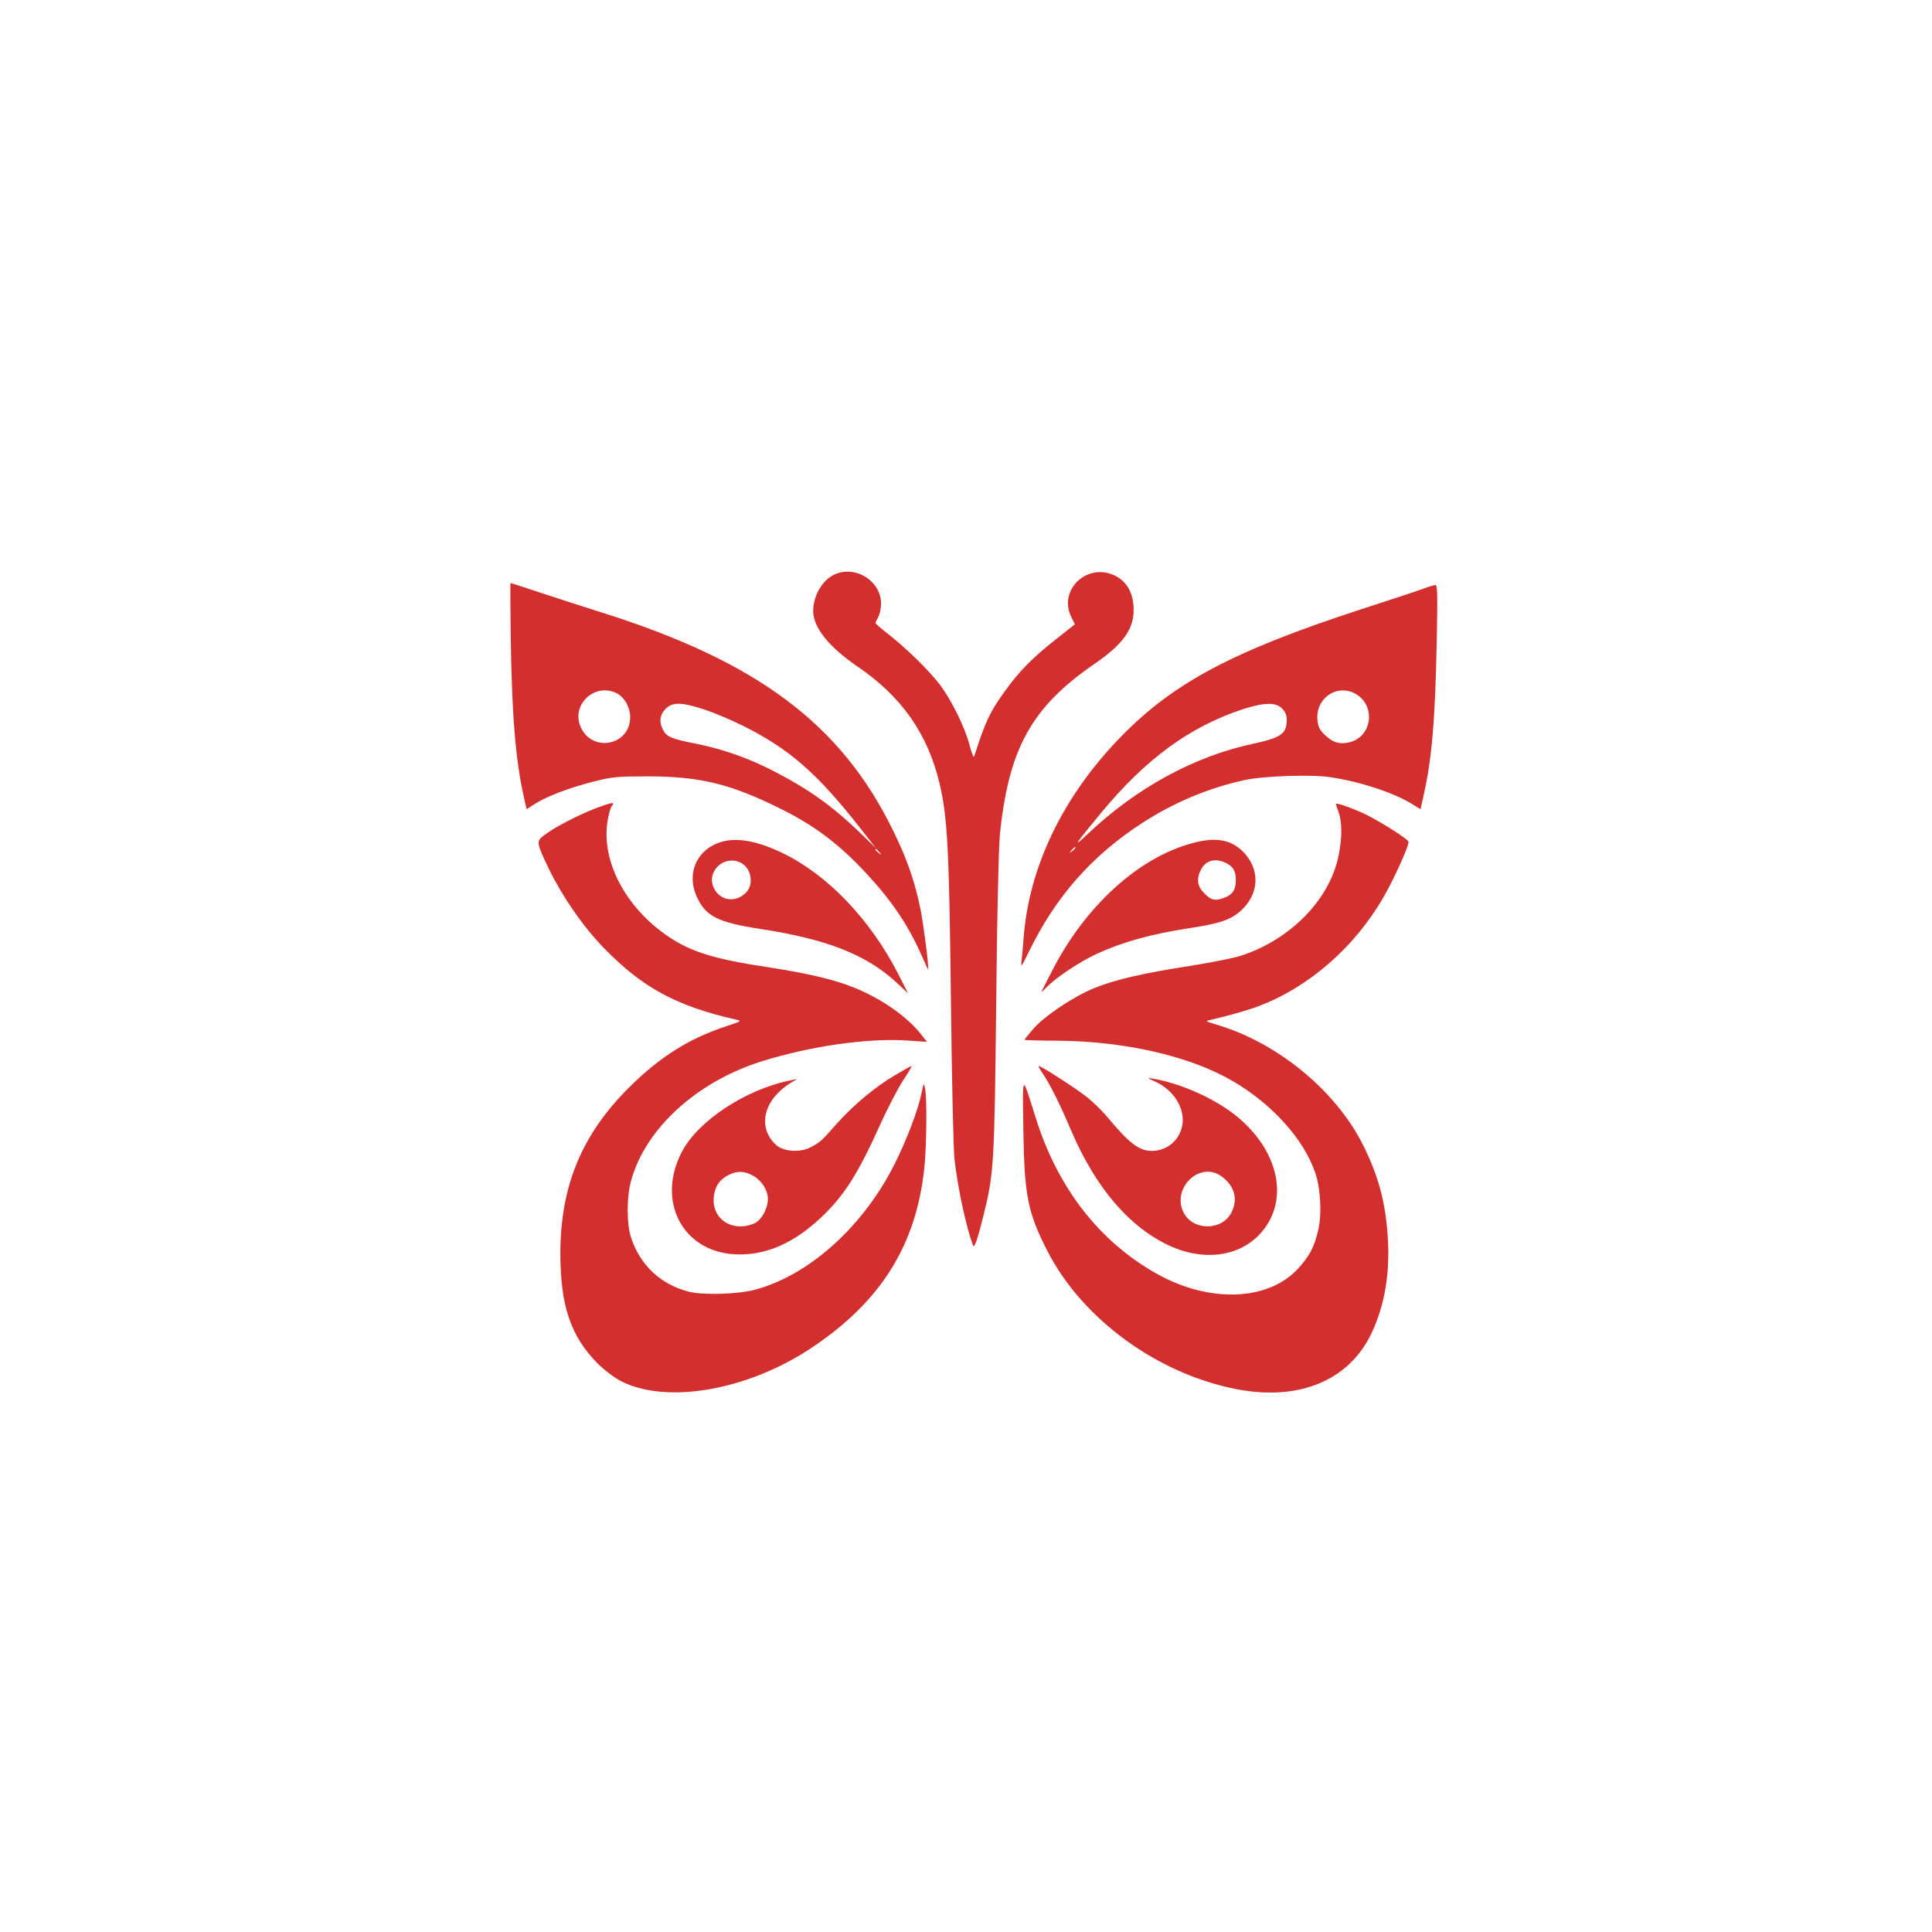
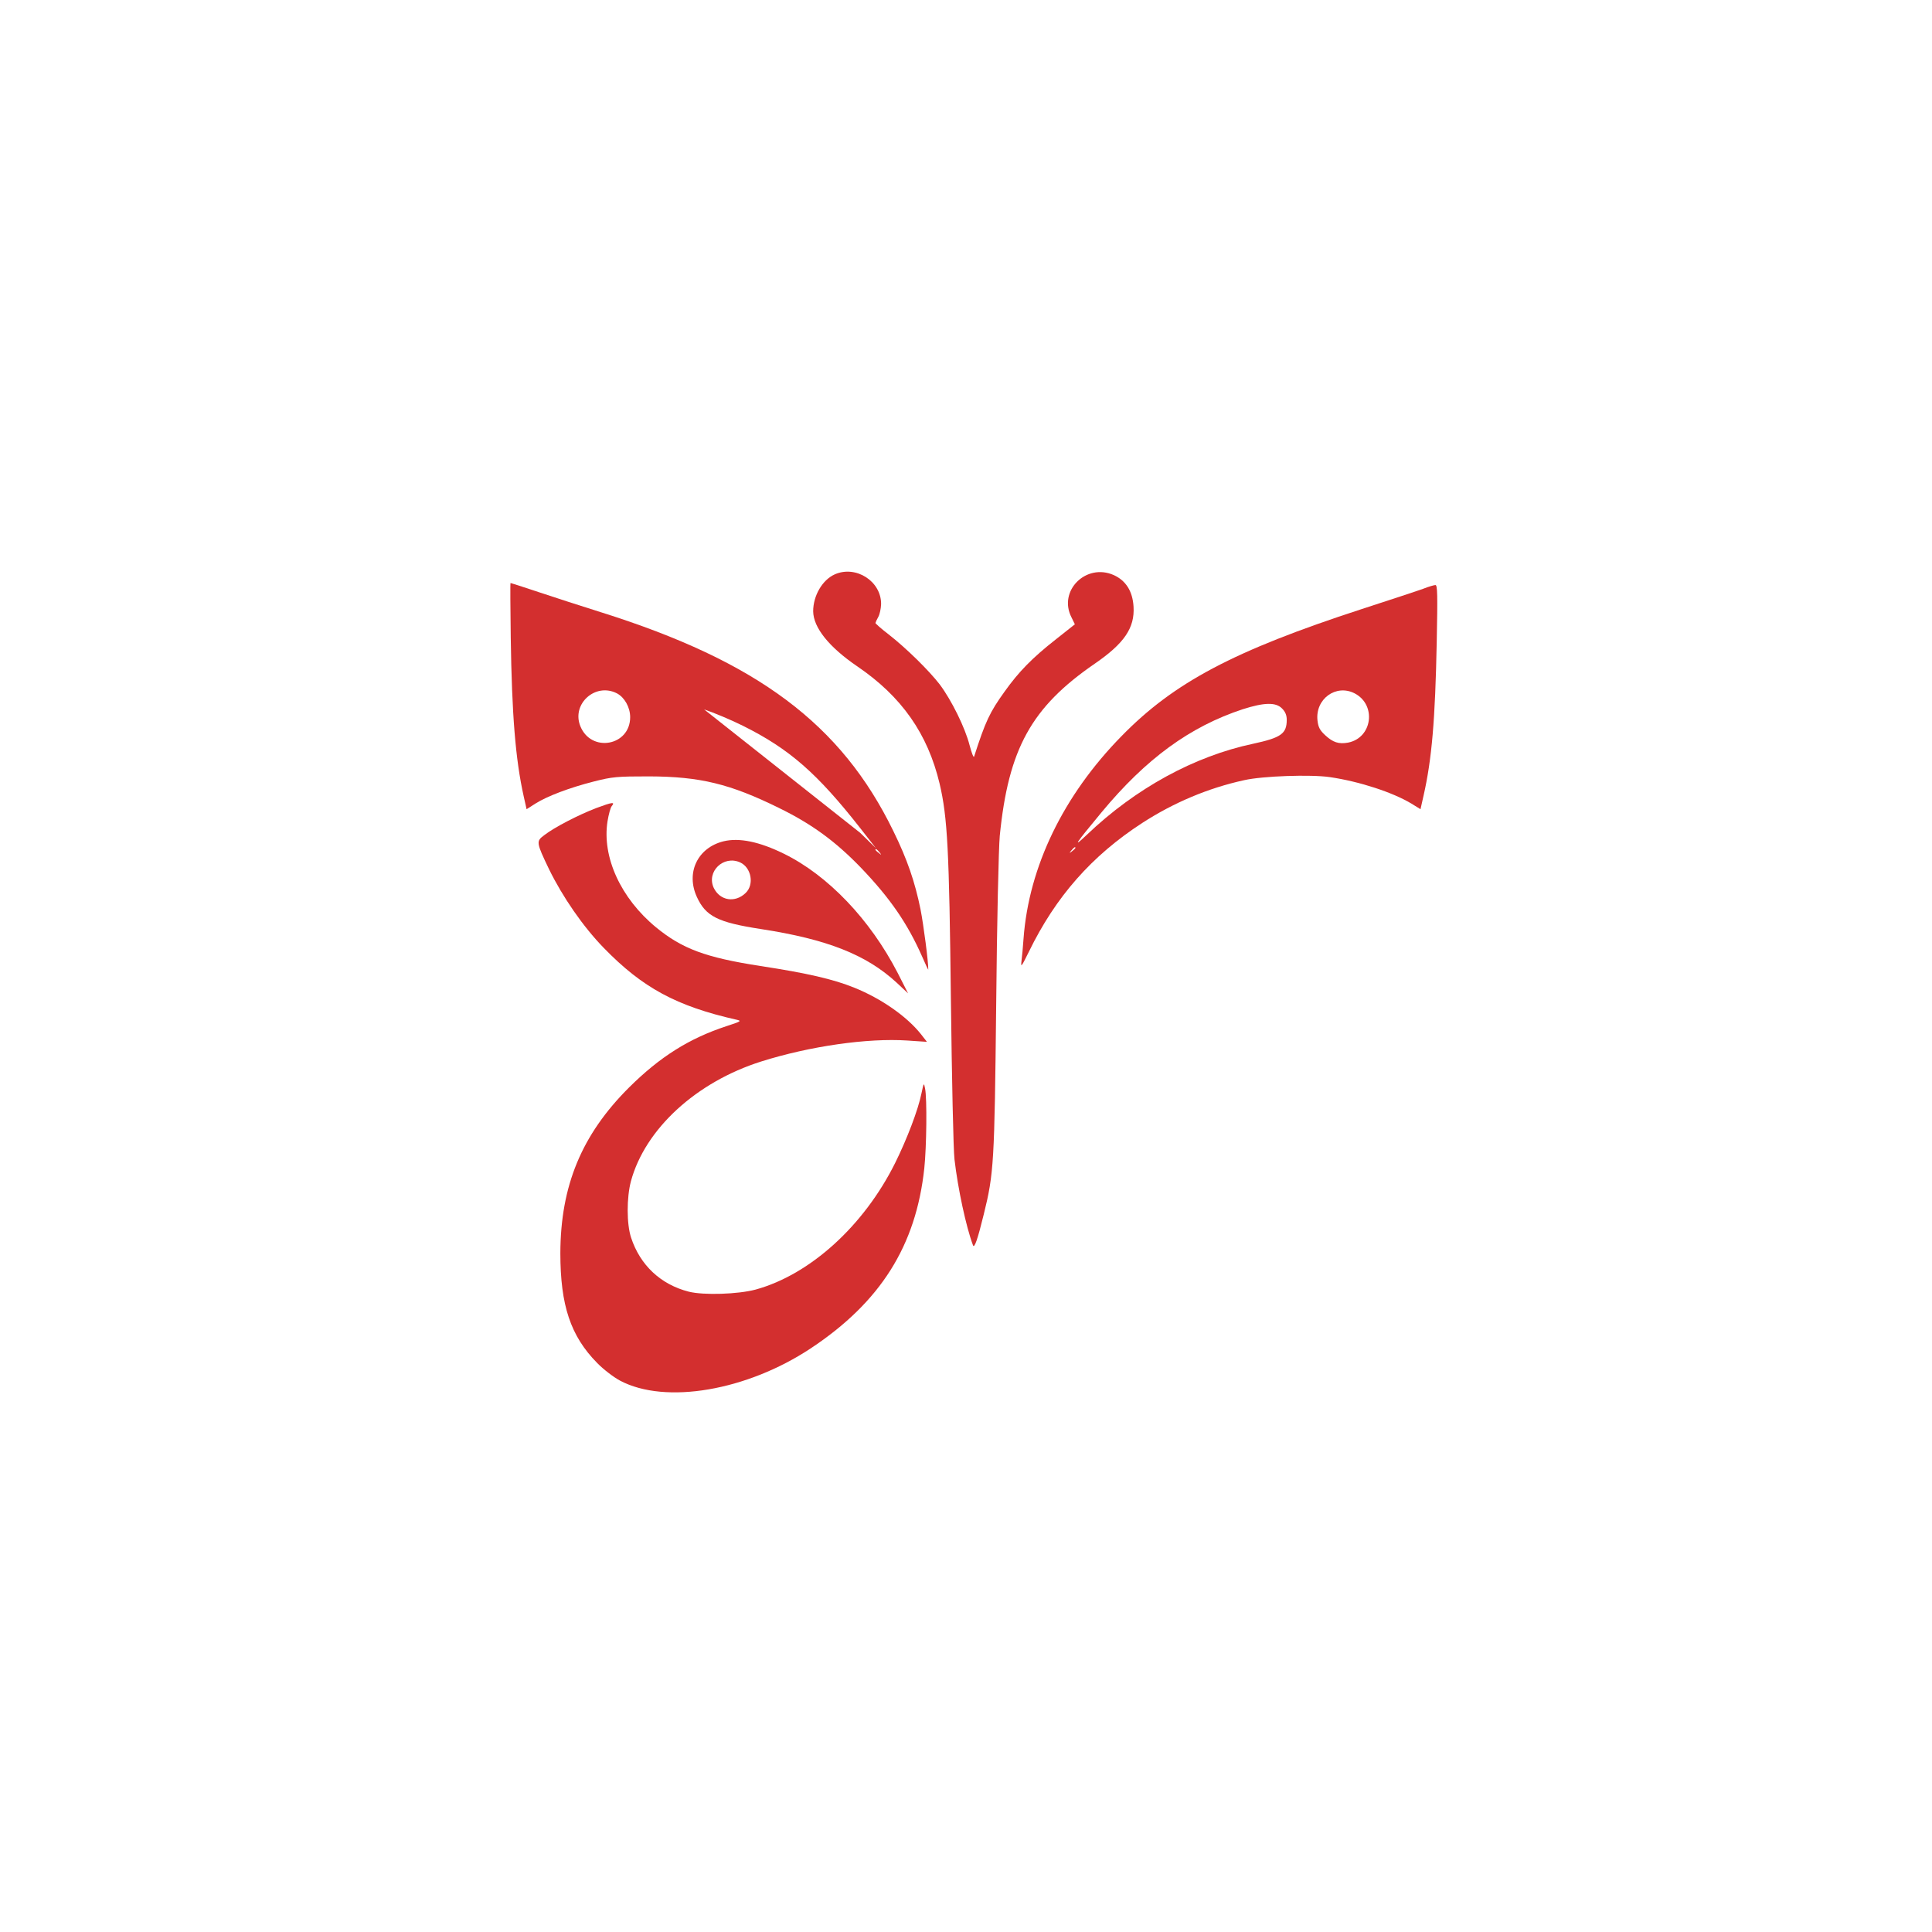
<svg xmlns="http://www.w3.org/2000/svg" version="1.0" width="1024pt" height="1024pt" viewBox="0 0 1024 1024" preserveAspectRatio="xMidYMid meet">
  <g transform="translate(0,1024) scale(0.1,-0.1)" fill="#D32F2F" stroke="none">
    <path d="M4425 7196 c-66 -29 -115 -113 -115 -196 1 -86 83 -189 234 -292 235 -160 373 -357 436 -621 42 -178 51 -352 60 -1147 5 -415 13 -796 19 -845 18 -155 61 -356 98 -455 7 -20 25 32 57 163 54 218 57 274 66 1112 4 434 13 831 19 895 46 461 167 681 503 912 157 108 213 190 206 303 -5 82 -41 138 -105 167 -147 65 -296 -84 -224 -224 l18 -37 -101 -80 c-125 -98 -197 -172 -271 -276 -80 -111 -102 -159 -162 -345 -3 -8 -13 19 -24 60 -24 94 -96 239 -158 322 -57 74 -178 193 -273 267 -38 29 -68 56 -68 59 1 4 7 18 15 32 8 14 14 44 15 68 1 121 -133 207 -245 158z" />
-     <path d="M2707 6863 c6 -411 25 -648 69 -845 l15 -67 47 30 c62 39 180 84 310 117 98 25 123 27 292 27 270 -1 428 -39 688 -167 174 -85 300 -177 436 -318 155 -162 246 -295 323 -469 18 -42 33 -73 33 -70 1 39 -25 237 -41 319 -30 147 -70 264 -144 415 -276 567 -720 899 -1550 1160 -99 31 -247 79 -328 106 -81 27 -149 49 -151 49 -2 0 -1 -129 1 -287z m563 -298 c40 -21 70 -74 70 -126 0 -153 -207 -190 -264 -48 -48 118 80 233 194 174z m462 -85 c51 -17 144 -56 206 -87 245 -122 393 -251 622 -543 l82 -105 -83 81 c-145 139 -264 225 -441 318 -140 74 -280 124 -423 153 -138 27 -161 37 -181 75 -22 42 -17 79 13 110 36 38 85 37 205 -2z m929 -757 c13 -16 12 -17 -3 -4 -10 7 -18 15 -18 17 0 8 8 3 21 -13z" />
+     <path d="M2707 6863 c6 -411 25 -648 69 -845 l15 -67 47 30 c62 39 180 84 310 117 98 25 123 27 292 27 270 -1 428 -39 688 -167 174 -85 300 -177 436 -318 155 -162 246 -295 323 -469 18 -42 33 -73 33 -70 1 39 -25 237 -41 319 -30 147 -70 264 -144 415 -276 567 -720 899 -1550 1160 -99 31 -247 79 -328 106 -81 27 -149 49 -151 49 -2 0 -1 -129 1 -287z m563 -298 c40 -21 70 -74 70 -126 0 -153 -207 -190 -264 -48 -48 118 80 233 194 174z m462 -85 c51 -17 144 -56 206 -87 245 -122 393 -251 622 -543 l82 -105 -83 81 z m929 -757 c13 -16 12 -17 -3 -4 -10 7 -18 15 -18 17 0 8 8 3 21 -13z" />
    <path d="M7545 7120 c-27 -10 -176 -59 -330 -109 -675 -220 -993 -388 -1271 -673 -308 -314 -491 -692 -519 -1073 -3 -44 -8 -98 -11 -120 -4 -35 0 -29 39 50 142 292 333 509 601 683 167 108 349 185 541 227 98 22 352 31 454 16 157 -23 334 -81 433 -141 l47 -29 16 71 c44 193 62 403 70 816 5 248 4 302 -7 301 -7 0 -35 -8 -63 -19z m-365 -555 c117 -61 94 -236 -35 -261 -49 -9 -80 1 -121 39 -28 26 -37 42 -41 78 -13 114 98 195 197 144z m-385 -80 c17 -17 25 -35 25 -60 0 -74 -30 -95 -178 -127 -312 -66 -623 -236 -881 -482 -80 -76 -64 -52 77 118 237 286 470 455 749 547 113 36 175 38 208 4z m-1095 -739 c0 -2 -8 -10 -17 -17 -16 -13 -17 -12 -4 4 13 16 21 21 21 13z" />
    <path d="M3160 5957 c-94 -36 -222 -102 -276 -144 -43 -32 -42 -38 26 -180 72 -147 180 -304 290 -417 205 -211 385 -309 705 -381 27 -6 22 -9 -55 -34 -198 -65 -353 -163 -516 -325 -251 -250 -363 -521 -364 -878 0 -276 54 -439 195 -582 33 -34 88 -76 122 -94 240 -127 672 -53 1011 172 369 245 557 543 601 954 12 113 15 370 4 423 -6 32 -7 31 -19 -26 -17 -86 -77 -243 -140 -370 -166 -333 -451 -591 -739 -670 -93 -25 -276 -31 -355 -11 -148 38 -257 140 -305 286 -24 72 -24 212 -1 299 75 277 346 526 691 635 257 81 563 125 774 111 l104 -7 -32 41 c-74 93 -209 188 -353 246 -111 45 -249 77 -498 115 -290 45 -414 91 -553 205 -187 154 -287 373 -257 562 6 37 16 73 22 80 20 24 4 22 -82 -10z" />
-     <path d="M7080 5979 c0 -2 7 -22 15 -44 19 -53 19 -138 -1 -233 -48 -234 -261 -448 -525 -530 -37 -11 -156 -35 -265 -52 -245 -38 -393 -72 -504 -117 -110 -45 -266 -149 -324 -217 -25 -29 -46 -55 -46 -57 0 -2 80 -5 178 -5 351 -3 691 -80 917 -209 212 -121 383 -309 445 -488 30 -86 37 -223 16 -310 -21 -88 -44 -132 -106 -201 -159 -173 -473 -184 -753 -25 -302 171 -521 453 -637 823 -76 239 -70 245 -66 -64 5 -345 23 -437 127 -640 185 -362 586 -654 1008 -734 328 -62 592 48 710 297 69 146 98 313 87 500 -11 191 -49 332 -131 497 -145 290 -455 545 -780 640 -57 17 -58 18 -30 24 95 22 194 50 253 72 267 100 511 312 665 579 57 98 140 283 132 295 -14 22 -188 129 -256 157 -72 31 -129 49 -129 42z" />
    <path d="M3835 5781 c-138 -34 -201 -167 -141 -296 47 -102 111 -134 338 -169 352 -54 559 -136 719 -283 l62 -58 -56 110 c-146 282 -368 515 -602 630 -130 64 -237 86 -320 66z m88 -112 c59 -27 76 -117 29 -162 -56 -54 -136 -41 -169 27 -40 86 52 175 140 135z" />
-     <path d="M6319 5771 c-287 -77 -571 -337 -746 -683 -26 -51 -50 -97 -52 -103 -2 -5 11 6 30 26 46 48 176 134 263 174 135 62 286 104 486 135 160 24 218 43 271 88 98 84 111 209 31 303 -67 78 -151 96 -283 60z m181 -106 c37 -19 50 -43 50 -90 0 -49 -15 -74 -55 -91 -52 -21 -74 -17 -111 20 -38 38 -44 77 -19 126 26 51 78 64 135 35z" />
-     <path d="M4743 4541 c-106 -63 -221 -159 -309 -258 -81 -92 -87 -97 -138 -124 -55 -29 -144 -23 -182 12 -102 93 -68 239 76 329 l35 21 -35 -7 c-236 -47 -490 -214 -576 -379 -136 -260 3 -529 281 -543 160 -8 310 56 459 197 119 113 192 227 306 479 40 90 97 199 125 243 29 43 50 79 46 79 -3 0 -43 -22 -88 -49z m-749 -534 c44 -25 76 -77 76 -122 -1 -53 -35 -114 -74 -130 -114 -48 -223 23 -213 138 5 57 30 95 78 119 46 24 86 22 133 -5z" />
-     <path d="M5528 4548 c38 -56 87 -154 151 -304 128 -298 305 -506 516 -605 213 -99 429 -49 529 123 102 176 25 412 -185 574 -115 88 -286 163 -429 187 -32 6 -31 4 15 -17 92 -42 151 -132 143 -218 -9 -85 -78 -148 -163 -148 -68 0 -120 40 -238 182 -26 31 -75 79 -110 106 -57 45 -238 162 -252 162 -3 0 7 -19 23 -42z m942 -540 c73 -50 94 -124 56 -196 -50 -96 -202 -96 -252 0 -66 127 81 274 196 196z" />
  </g>
</svg>